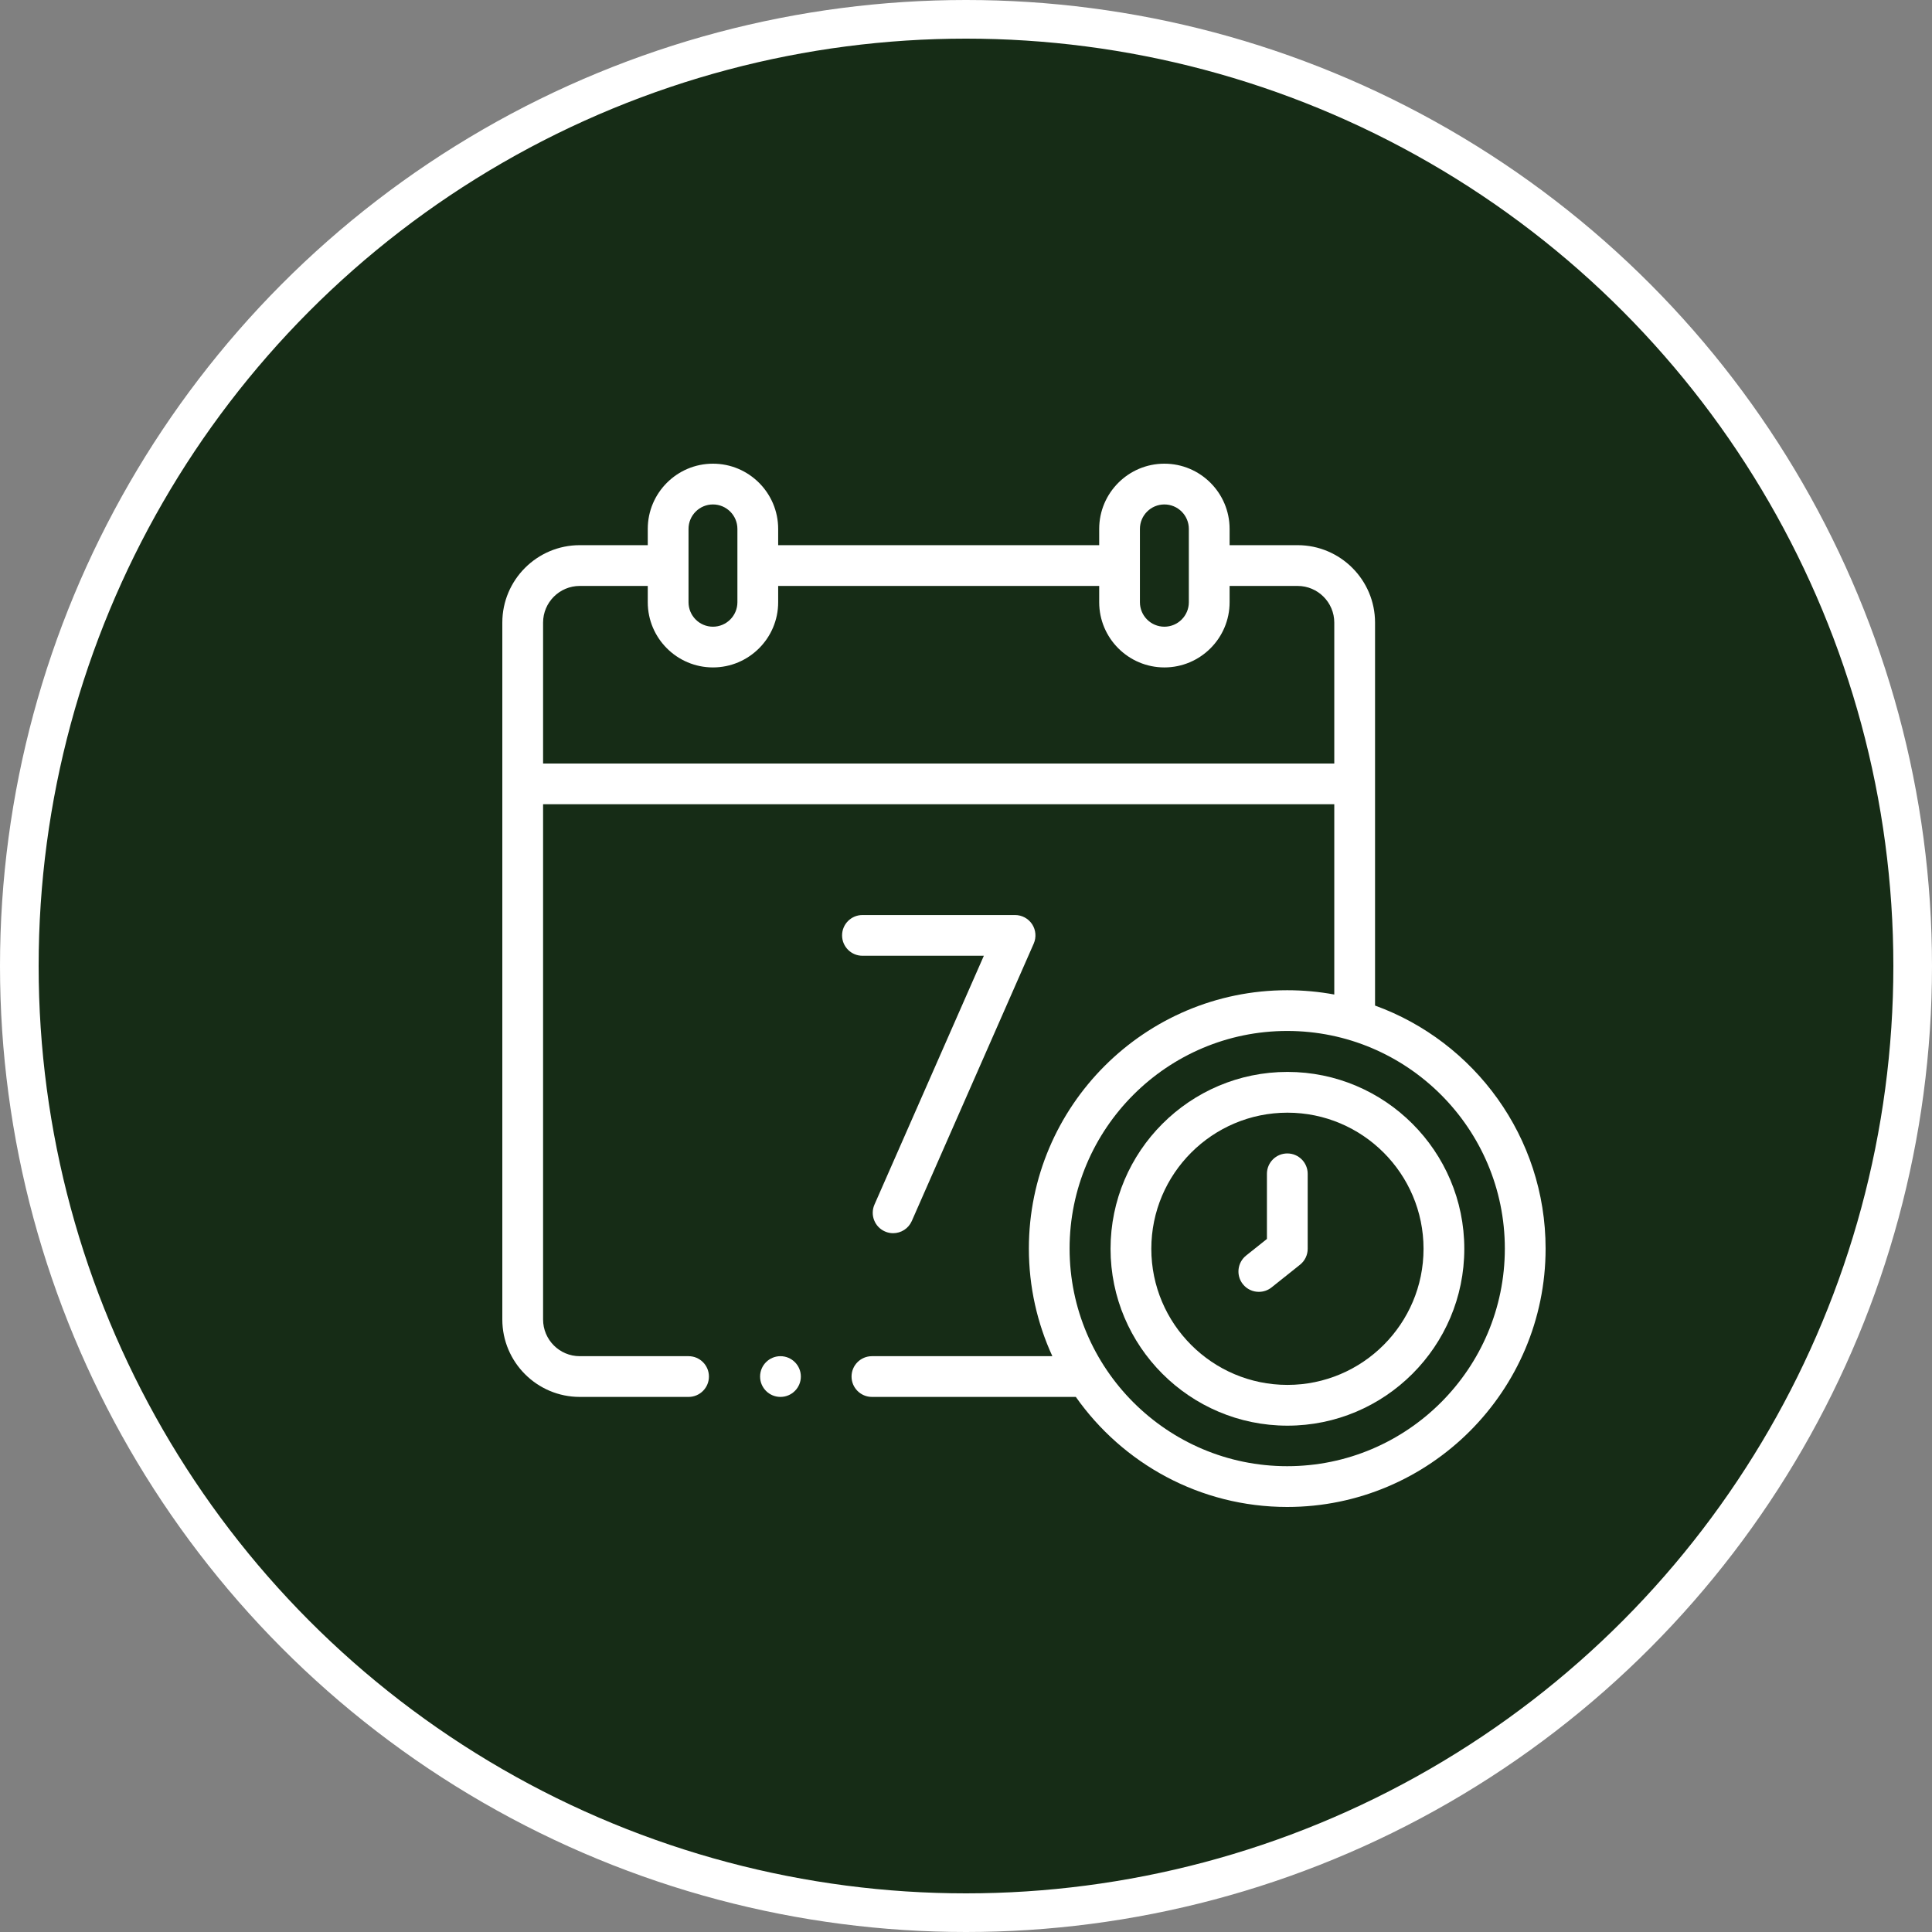
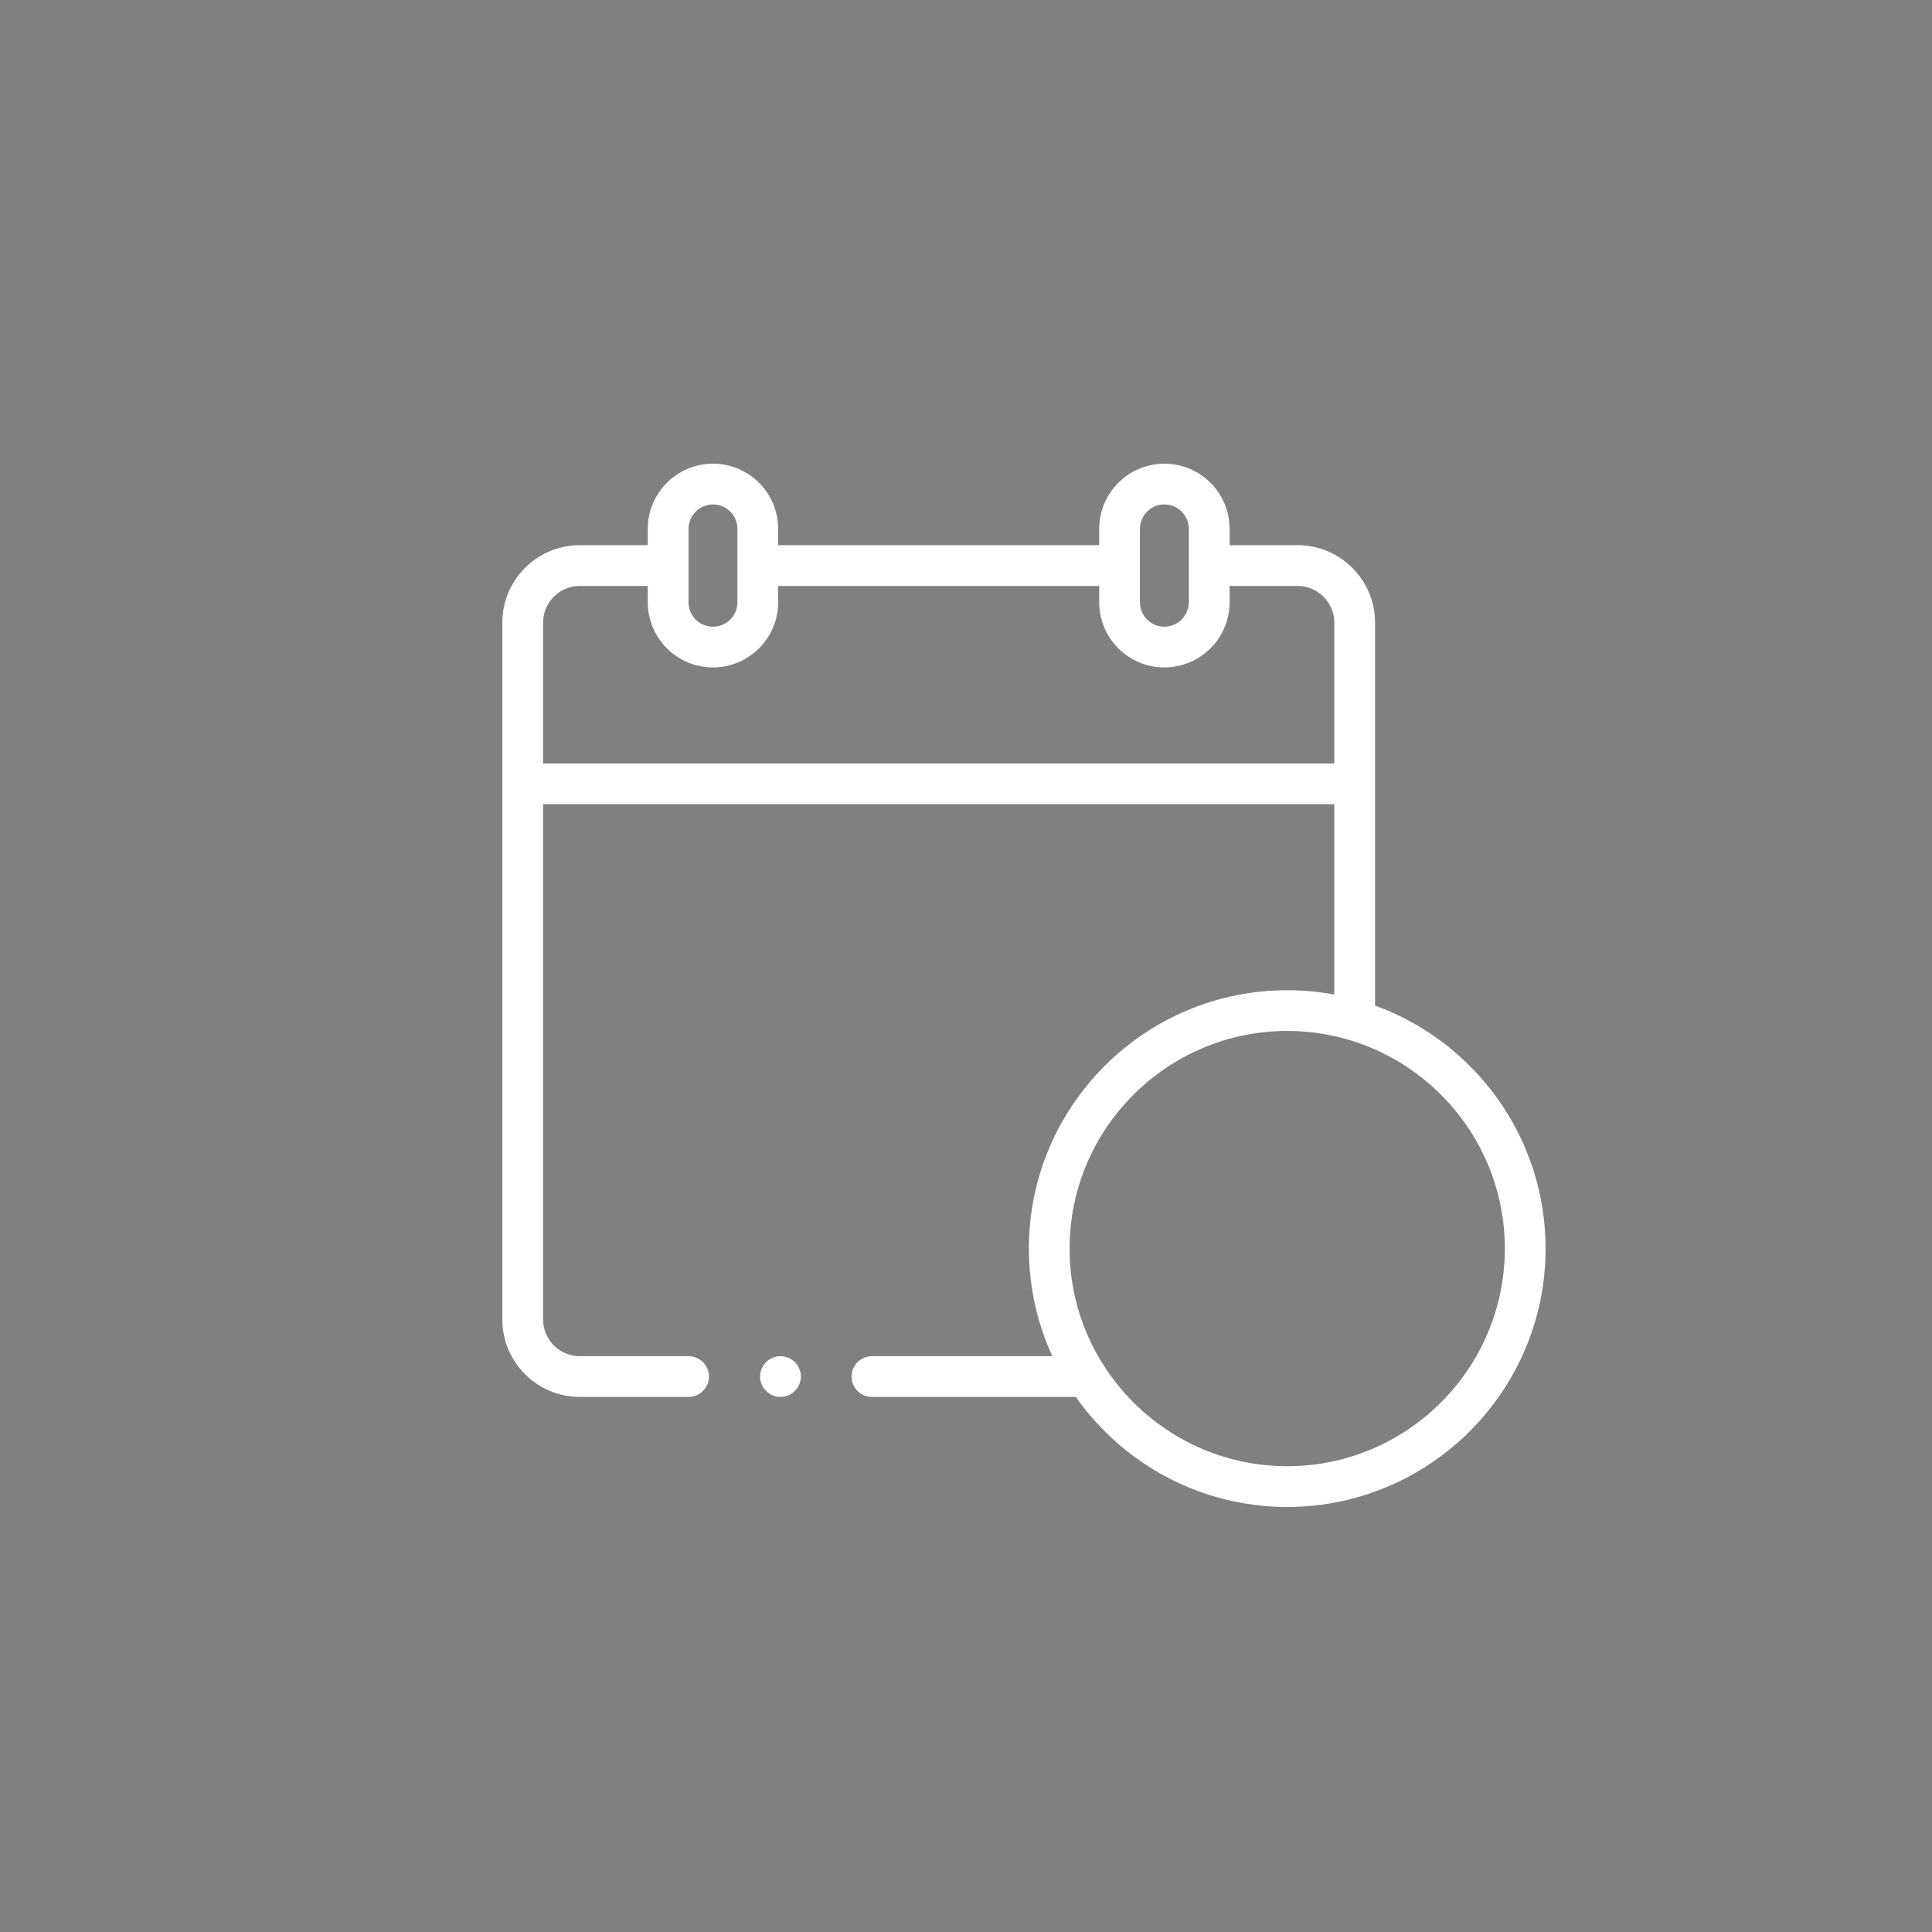
<svg xmlns="http://www.w3.org/2000/svg" width="50" height="50" viewBox="0 0 50 50" fill="none">
  <rect x="0" y="0" width="50" height="50" fill="#808080" stroke="none" />
-   <circle cx="25" cy="25" r="24.5" fill="#162C16" stroke="white" />
  <g clip-path="url(#clip0_353_873)">
    <path d="M35.586 26.024V16.113C35.586 15.008 34.687 14.109 33.582 14.109H31.822V13.688C31.822 12.757 31.065 12 30.134 12C29.204 12 28.447 12.757 28.447 13.688V14.109H20.139V13.688C20.139 12.757 19.382 12 18.451 12C17.521 12 16.764 12.757 16.764 13.688V14.109H15.004C13.899 14.109 13 15.008 13 16.113V34.148C13 35.253 13.899 36.152 15.004 36.152H17.82C18.111 36.152 18.347 35.916 18.347 35.625C18.347 35.334 18.111 35.098 17.82 35.098H15.004C14.48 35.098 14.055 34.672 14.055 34.148V20.814H34.531V25.738C34.136 25.665 33.729 25.627 33.313 25.627C29.626 25.627 26.627 28.626 26.627 32.313C26.627 33.306 26.845 34.249 27.235 35.098H22.566C22.274 35.098 22.038 35.334 22.038 35.625C22.038 35.916 22.274 36.152 22.566 36.152H27.842C29.053 37.873 31.054 39 33.313 39C37 39 40 36 40 32.313C40 29.424 38.157 26.956 35.586 26.024ZM29.501 13.688C29.501 13.339 29.785 13.055 30.134 13.055C30.483 13.055 30.767 13.339 30.767 13.688V15.586C30.767 15.935 30.483 16.219 30.134 16.219C29.785 16.219 29.501 15.935 29.501 15.586V13.688ZM17.819 13.688C17.819 13.339 18.102 13.055 18.451 13.055C18.8 13.055 19.084 13.339 19.084 13.688V15.586C19.084 15.935 18.8 16.219 18.451 16.219C18.102 16.219 17.819 15.935 17.819 15.586V13.688ZM14.055 19.76V16.113C14.055 15.59 14.48 15.164 15.004 15.164H16.764V15.586C16.764 16.516 17.521 17.273 18.451 17.273C19.382 17.273 20.139 16.516 20.139 15.586V15.164H28.447V15.586C28.447 16.516 29.204 17.273 30.134 17.273C31.065 17.273 31.822 16.516 31.822 15.586V15.164H33.582C34.105 15.164 34.531 15.59 34.531 16.113V19.76H14.055ZM33.313 37.945C30.208 37.945 27.681 35.419 27.681 32.313C27.681 29.208 30.208 26.681 33.313 26.681C36.419 26.681 38.945 29.208 38.945 32.313C38.945 35.419 36.419 37.945 33.313 37.945Z" fill="white" />
-     <path d="M33.319 27.741C30.795 27.741 28.741 29.795 28.741 32.319C28.741 34.843 30.795 36.896 33.319 36.896C35.843 36.896 37.896 34.843 37.896 32.319C37.896 29.795 35.843 27.741 33.319 27.741ZM33.319 35.841C31.376 35.841 29.796 34.261 29.796 32.319C29.796 30.376 31.376 28.796 33.319 28.796C35.261 28.796 36.841 30.376 36.841 32.319C36.841 34.261 35.261 35.841 33.319 35.841Z" fill="white" />
-     <path d="M33.316 29.851C33.024 29.851 32.788 30.087 32.788 30.378V32.064L32.25 32.493C32.022 32.675 31.984 33.007 32.166 33.235C32.27 33.365 32.423 33.433 32.578 33.433C32.694 33.433 32.81 33.396 32.907 33.319L33.644 32.731C33.77 32.631 33.843 32.479 33.843 32.319V30.378C33.843 30.087 33.607 29.851 33.316 29.851Z" fill="white" />
-     <path d="M25.462 24.735L22.631 31.175C22.514 31.442 22.635 31.753 22.902 31.87C22.971 31.901 23.043 31.915 23.114 31.915C23.317 31.915 23.51 31.797 23.597 31.6L26.753 24.42C26.824 24.257 26.809 24.069 26.712 23.92C26.614 23.771 26.448 23.681 26.27 23.681H22.32C22.029 23.681 21.793 23.917 21.793 24.208C21.793 24.499 22.029 24.735 22.32 24.735H25.462Z" fill="white" />
    <path d="M20.198 36.152C20.489 36.152 20.726 35.916 20.726 35.625C20.726 35.334 20.489 35.098 20.198 35.098C19.907 35.098 19.671 35.334 19.671 35.625C19.671 35.916 19.907 36.152 20.198 36.152Z" fill="white" />
  </g>
  <defs>
    <clipPath id="clip0_353_873">
      <rect width="27" height="27" fill="white" transform="translate(13 12)" />
    </clipPath>
  </defs>
</svg>